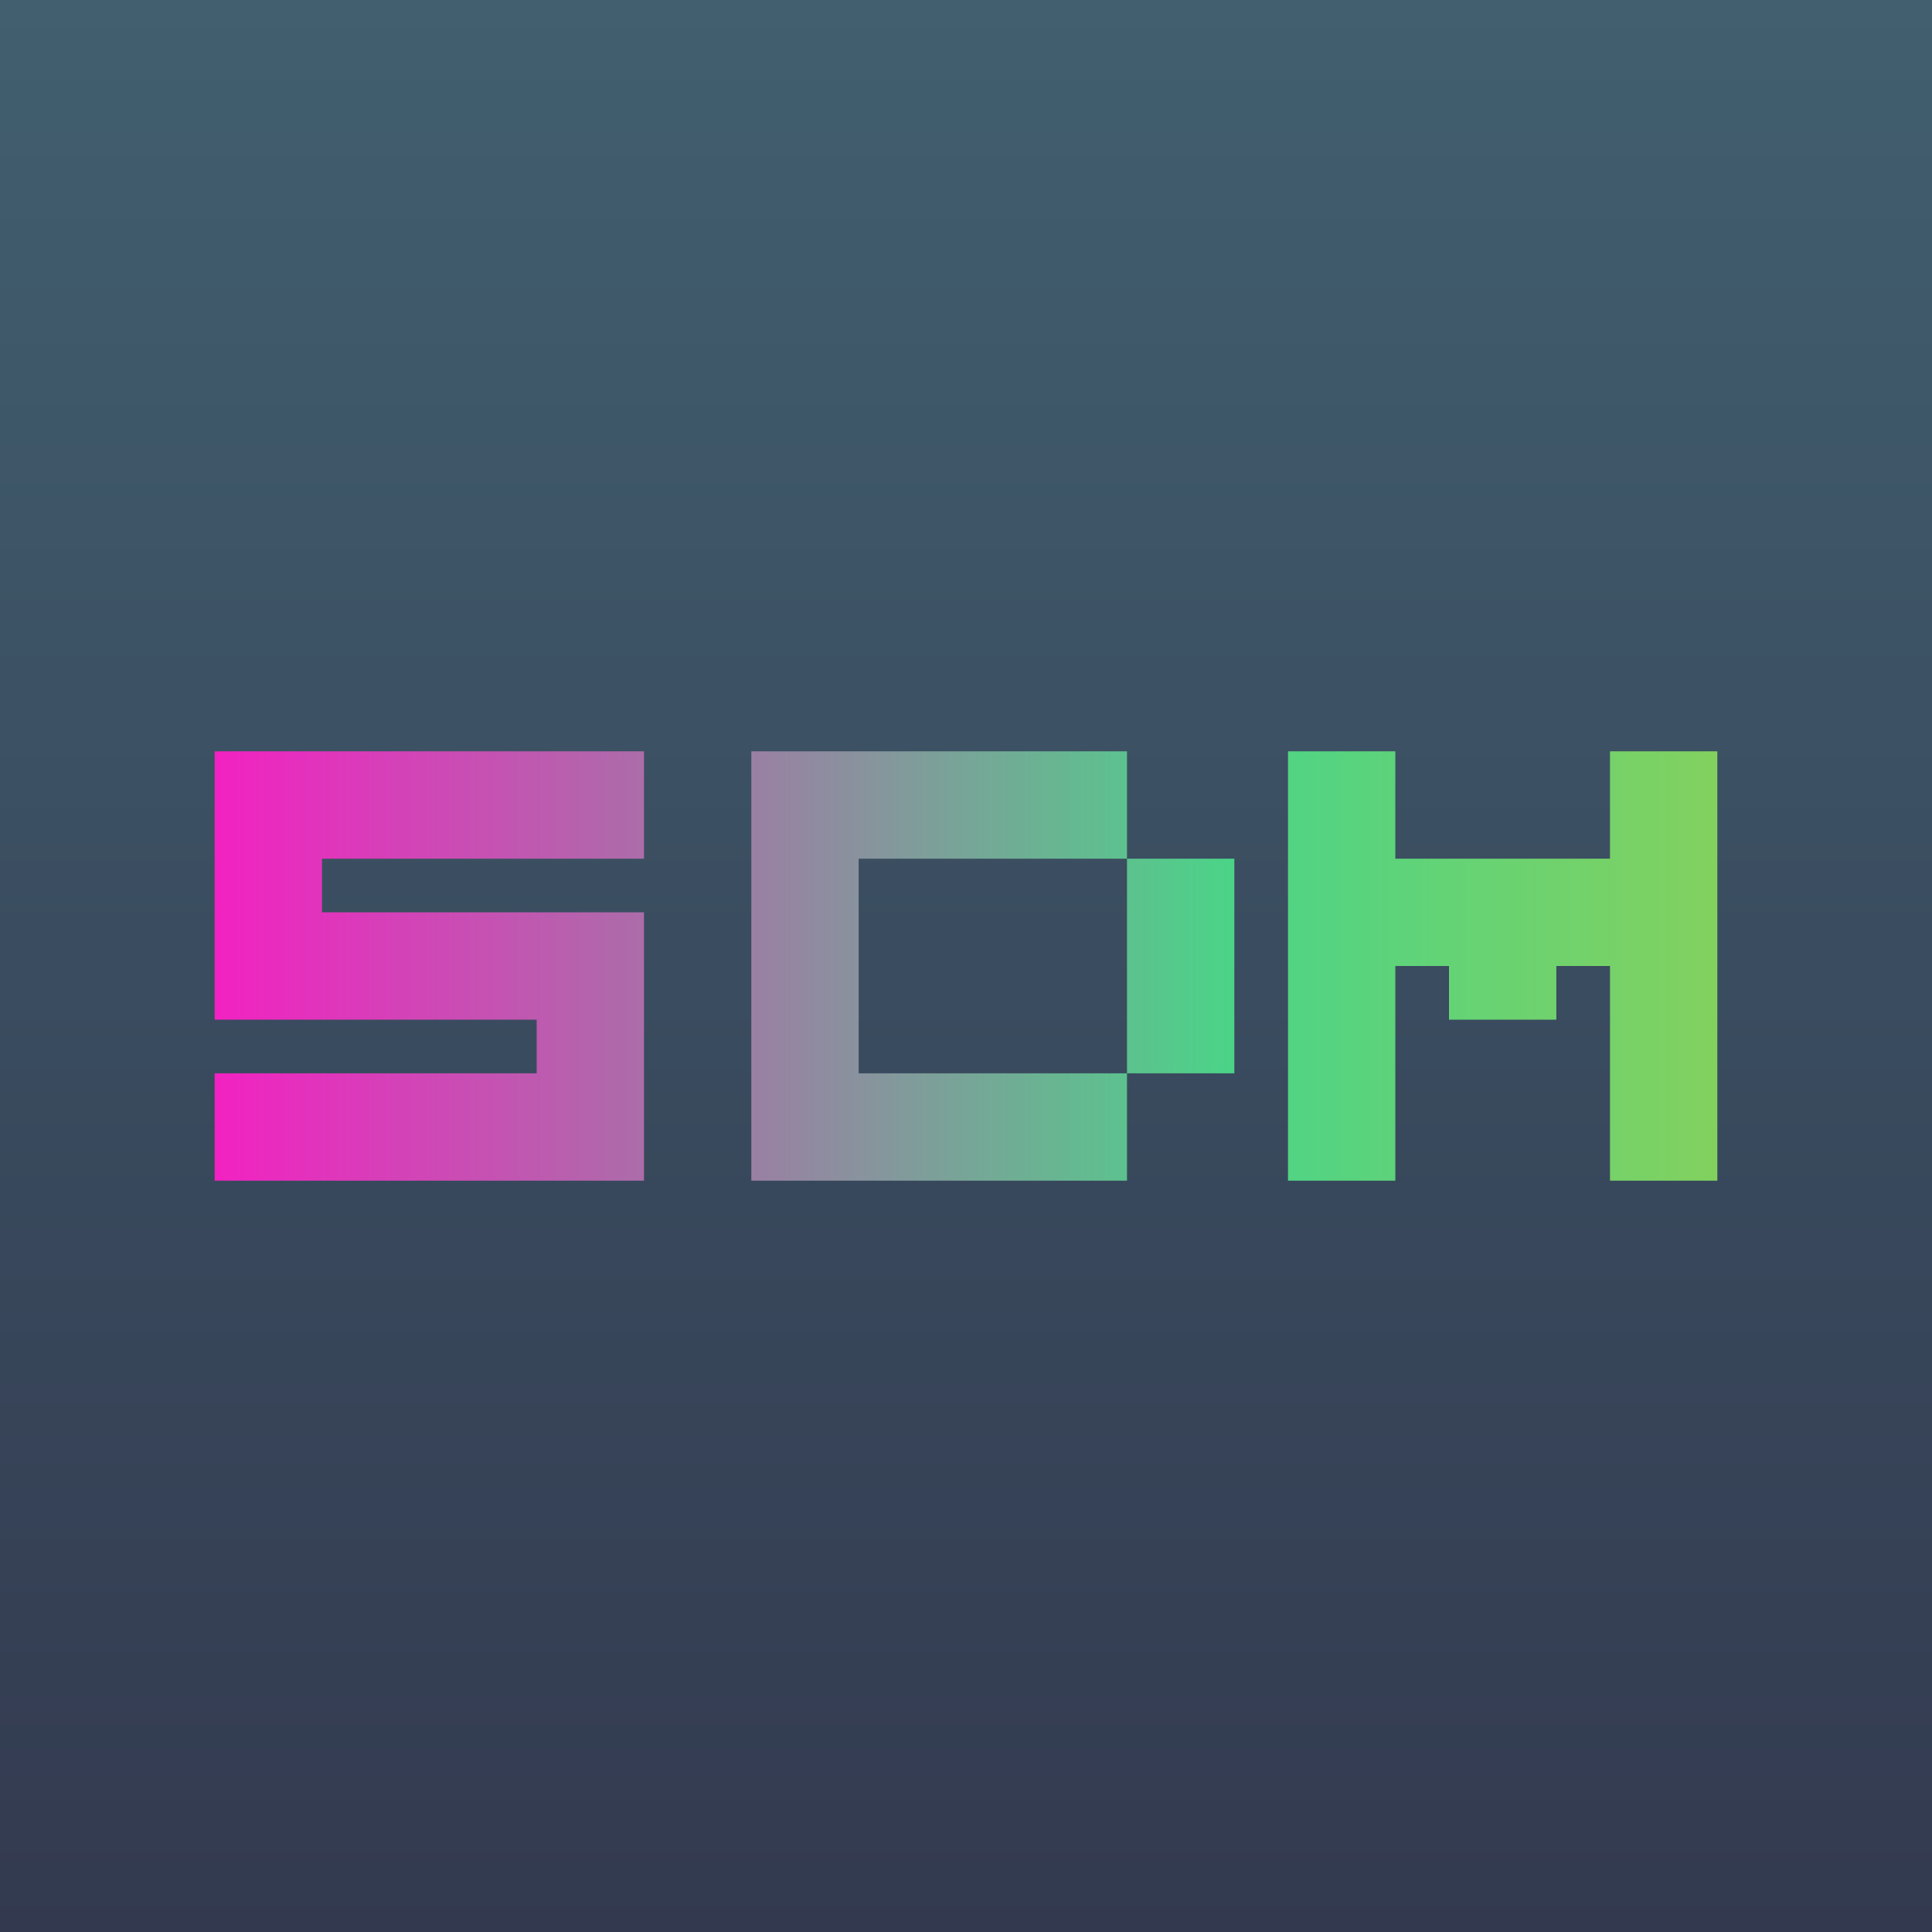
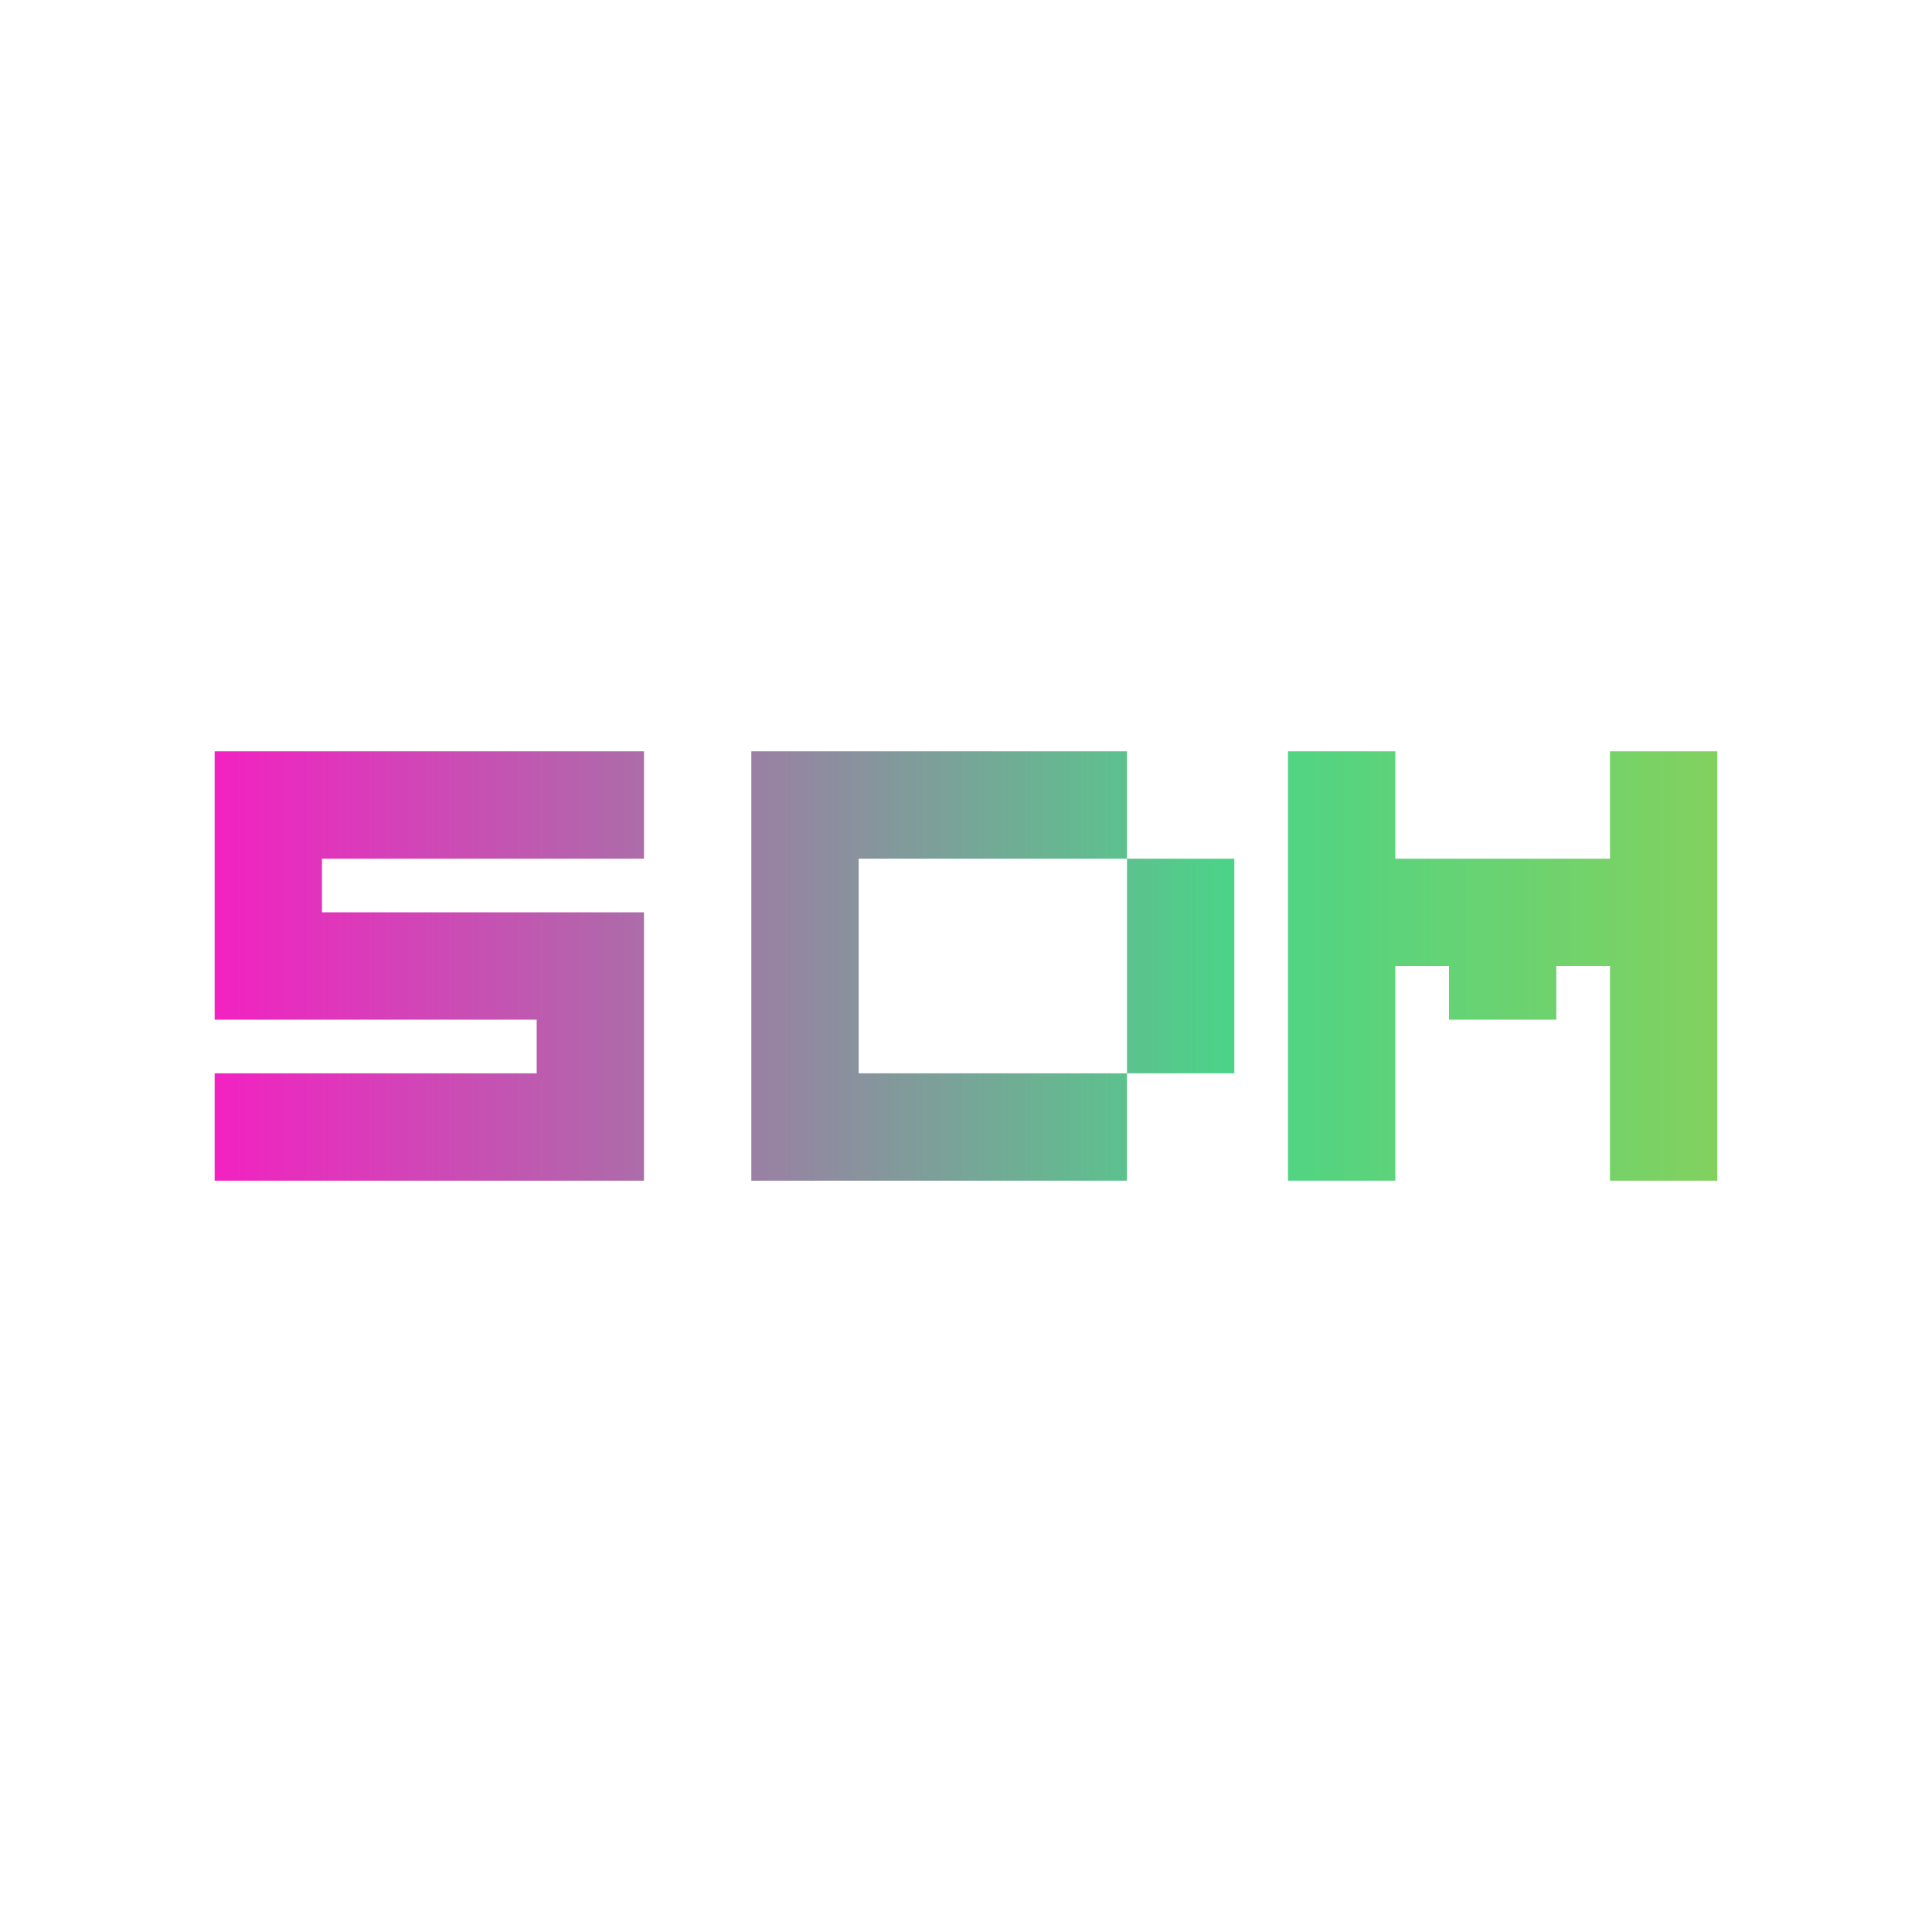
<svg xmlns="http://www.w3.org/2000/svg" width="18" height="18" viewBox="0 0 18 18">
-   <path fill="url(#a)" d="M0 0h18v18H0z" />
  <path d="M6 8H3v.5h3V11H2v-1h3v-.5H2V7h4v1Zm4.5 0H8v2h2.5v1H7V7h3.5v1ZM13 8h2V7h1v4h-1V9h-.5v.5h-1V9H13v2h-1V7h1v1Zm-1.5 2h-1V8h1v2Z" fill="url(#b)" />
  <defs>
    <linearGradient id="a" x1="9" y1="0" x2="9" y2="18" gradientUnits="userSpaceOnUse">
      <stop stop-color="#415F6F" />
      <stop offset="1" stop-color="#333A50" />
    </linearGradient>
    <linearGradient id="b" x1="1.68" y1="9" x2="16.32" y2="9" gradientUnits="userSpaceOnUse">
      <stop offset=".02" stop-color="#F321C2" />
      <stop offset=".67" stop-color="#4BD488" />
      <stop offset="1" stop-color="#86D15C" />
    </linearGradient>
  </defs>
</svg>